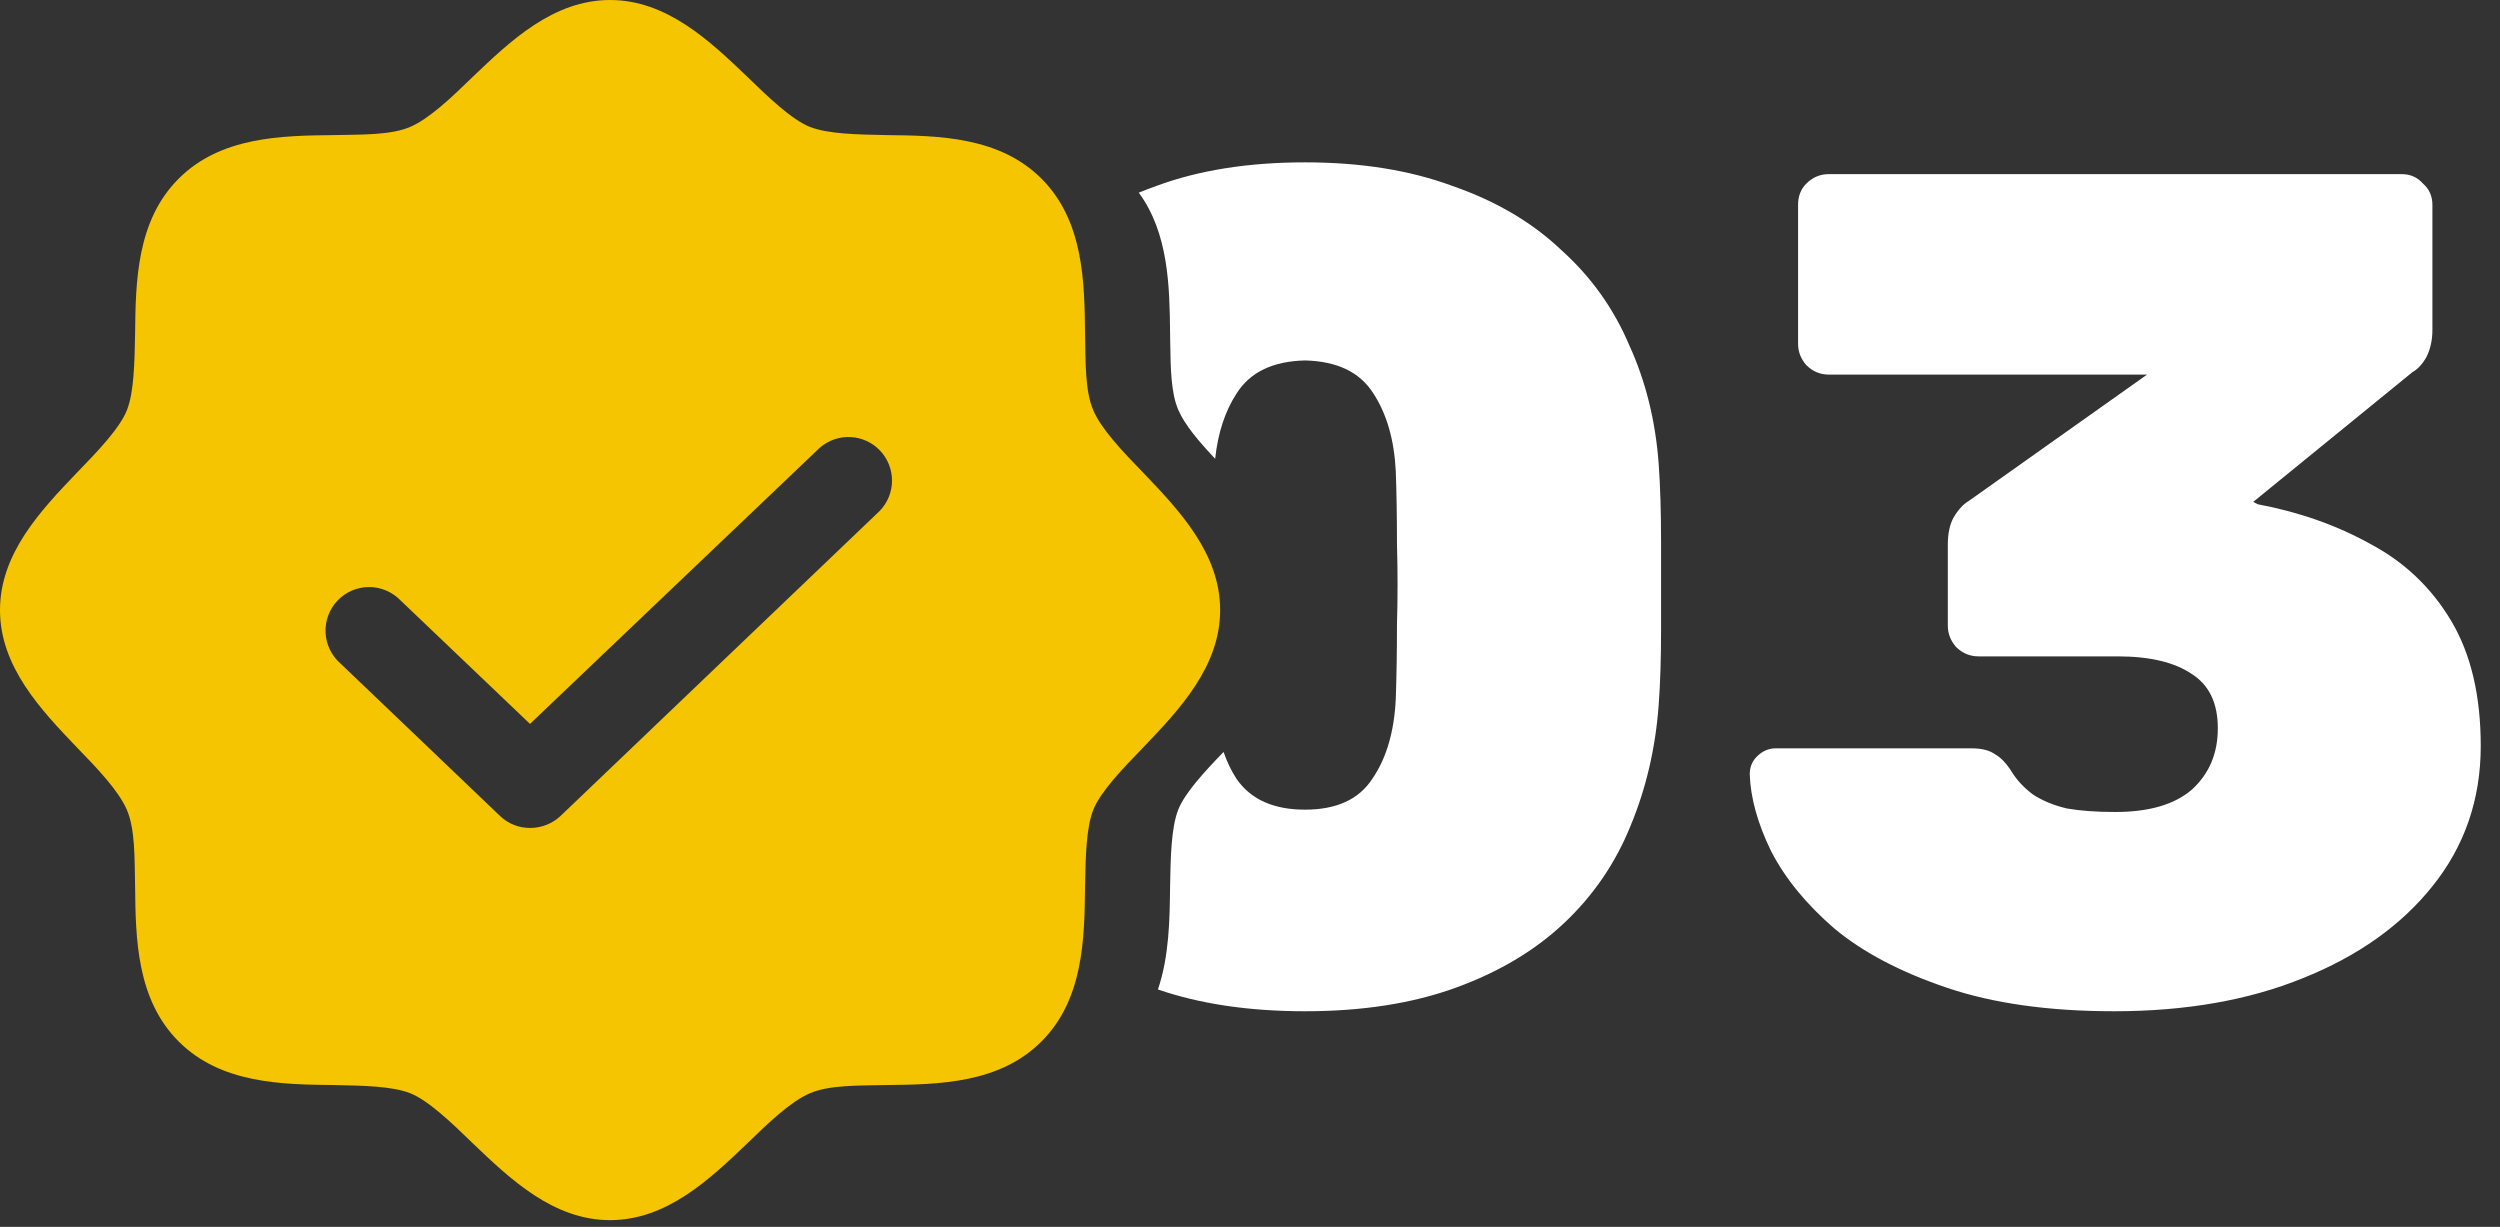
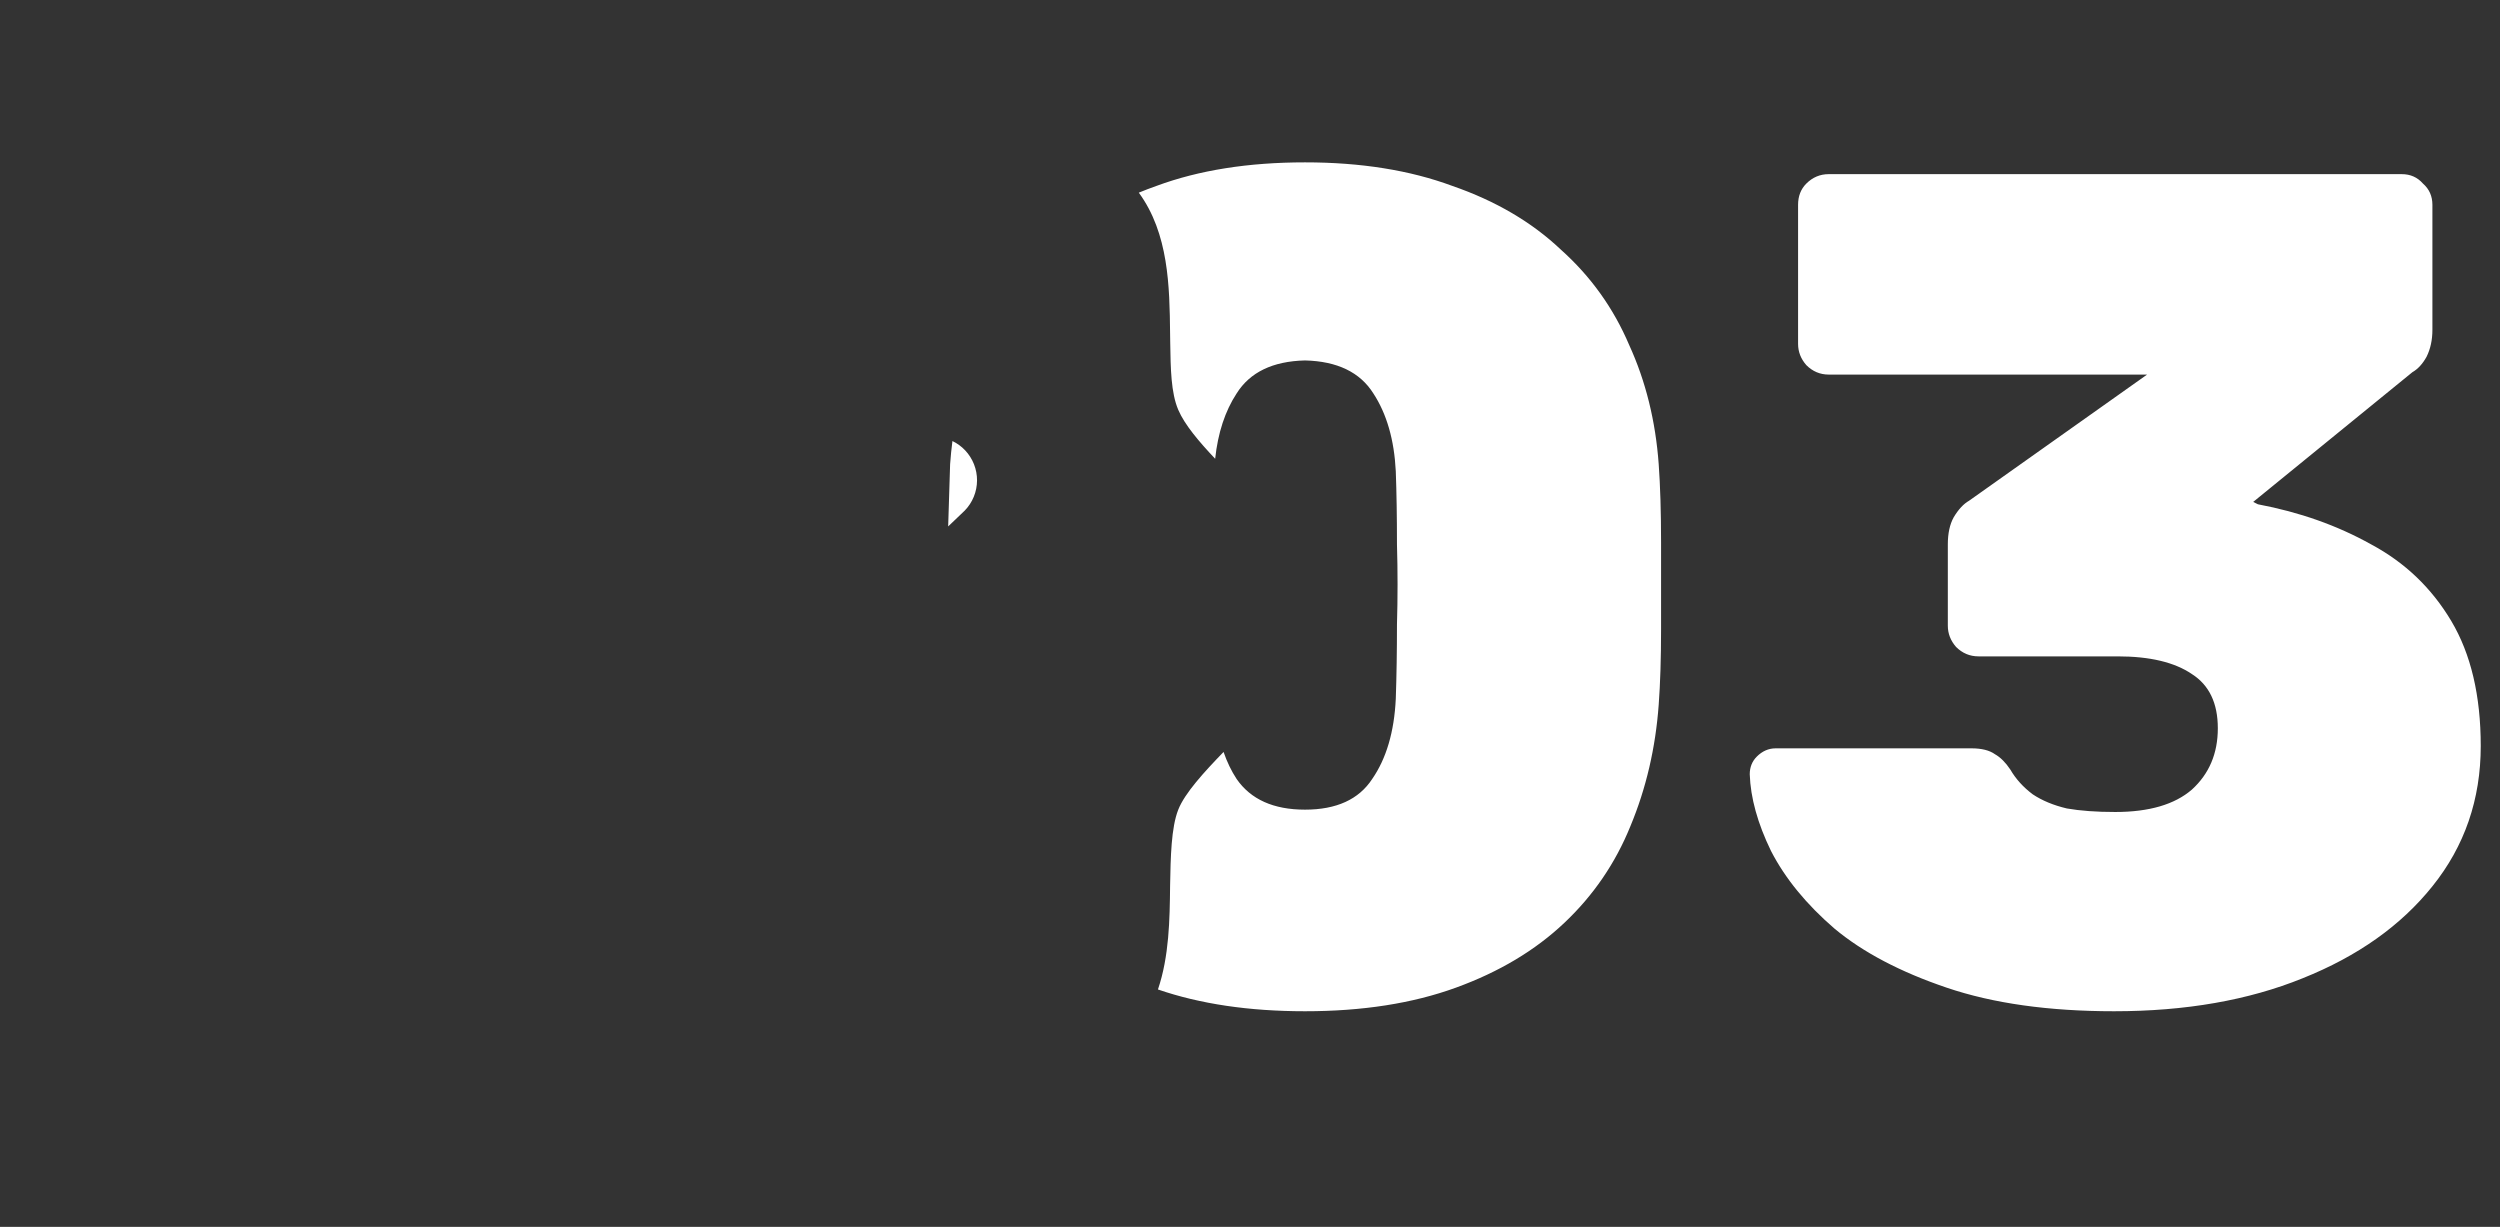
<svg xmlns="http://www.w3.org/2000/svg" width="108" height="53" viewBox="0 0 108 53" fill="none">
  <rect x="0" y="0" width="108" height="53" fill="#333333" stroke="none" />
  <path fill-rule="evenodd" clip-rule="evenodd" d="M52.495 19.819C52.614 18.701 52.923 17.76 53.422 16.997C53.999 16.08 54.983 15.605 56.376 15.571C57.768 15.605 58.753 16.08 59.33 16.997C59.907 17.88 60.23 19 60.298 20.358C60.332 21.275 60.349 22.328 60.349 23.516C60.383 24.671 60.383 25.825 60.349 26.98C60.349 28.134 60.332 29.204 60.298 30.189C60.23 31.615 59.89 32.769 59.279 33.652C58.702 34.535 57.734 34.977 56.376 34.977C55.017 34.977 54.033 34.535 53.422 33.652C53.194 33.305 53.007 32.916 52.858 32.484C52.027 33.343 51.183 34.26 50.901 34.977C50.595 35.752 50.571 37.02 50.548 38.266L50.548 38.272C50.533 39.726 50.508 41.315 50.023 42.745C51.843 43.372 53.96 43.686 56.376 43.686C58.855 43.686 61.028 43.347 62.895 42.667C64.763 41.988 66.325 41.055 67.581 39.866C68.838 38.678 69.788 37.285 70.434 35.69C71.113 34.06 71.52 32.311 71.656 30.443C71.724 29.526 71.758 28.44 71.758 27.184V23.415C71.758 22.124 71.724 21.004 71.656 20.053C71.52 18.185 71.096 16.47 70.383 14.909C69.704 13.312 68.719 11.937 67.428 10.783C66.172 9.594 64.61 8.678 62.742 8.032C60.909 7.353 58.787 7.014 56.376 7.014C53.931 7.014 51.792 7.353 49.958 8.032C49.699 8.124 49.445 8.22 49.196 8.323C50.487 10.081 50.527 12.377 50.548 14.411C50.55 14.547 50.552 14.682 50.554 14.817C50.571 15.92 50.586 16.971 50.901 17.705C51.178 18.353 51.805 19.088 52.495 19.819ZM41.145 19.053C41.348 19.151 41.534 19.285 41.692 19.452C42.026 19.805 42.211 20.273 42.208 20.758C42.205 21.244 42.015 21.71 41.676 22.058L40.961 22.742C40.989 21.731 41.017 20.835 41.045 20.053C41.069 19.714 41.103 19.381 41.145 19.053ZM84.095 42.667C86.098 43.347 88.509 43.686 91.328 43.686C94.418 43.686 97.134 43.211 99.477 42.26C101.854 41.309 103.722 39.985 105.08 38.287C106.472 36.556 107.168 34.535 107.168 32.226C107.168 30.053 106.744 28.253 105.895 26.827C105.046 25.401 103.891 24.297 102.431 23.516C100.971 22.701 99.341 22.124 97.542 21.785L97.338 21.683L104.214 16.08C104.452 15.944 104.655 15.723 104.825 15.418C104.995 15.078 105.08 14.688 105.08 14.246V8.847C105.08 8.474 104.944 8.168 104.672 7.93C104.435 7.659 104.129 7.523 103.756 7.523H79.002C78.628 7.523 78.305 7.659 78.034 7.93C77.796 8.168 77.677 8.474 77.677 8.847V14.857C77.677 15.197 77.796 15.503 78.034 15.774C78.305 16.046 78.628 16.182 79.002 16.182H92.754L85.063 21.632C84.825 21.768 84.604 22.005 84.401 22.345C84.231 22.65 84.146 23.041 84.146 23.516V27.031C84.146 27.37 84.265 27.676 84.502 27.948C84.774 28.219 85.097 28.355 85.47 28.355H91.481C92.873 28.355 93.942 28.61 94.689 29.119C95.436 29.595 95.81 30.375 95.81 31.462C95.81 32.549 95.436 33.431 94.689 34.111C93.942 34.756 92.839 35.078 91.379 35.078C90.564 35.078 89.868 35.027 89.29 34.926C88.713 34.79 88.221 34.586 87.813 34.314C87.406 34.009 87.083 33.652 86.846 33.245C86.642 32.939 86.421 32.718 86.183 32.583C85.946 32.413 85.606 32.328 85.165 32.328H76.71C76.404 32.328 76.132 32.447 75.895 32.684C75.691 32.888 75.589 33.143 75.589 33.449C75.623 34.467 75.929 35.571 76.506 36.759C77.117 37.948 78.034 39.068 79.256 40.121C80.479 41.139 82.092 41.988 84.095 42.667Z" fill="white" />
-   <path d="M49.392 20.425C48.498 19.507 47.58 18.543 47.227 17.719C46.874 16.895 46.898 15.672 46.874 14.425C46.851 12.142 46.804 9.53 44.992 7.718C43.18 5.906 40.568 5.859 38.285 5.836C37.038 5.812 35.767 5.789 34.991 5.483C34.214 5.177 33.203 4.212 32.285 3.318C30.661 1.765 28.802 0 26.355 0C23.908 0 22.049 1.765 20.425 3.318C19.507 4.212 18.543 5.13 17.719 5.483C16.895 5.836 15.672 5.812 14.425 5.836C12.142 5.859 9.53 5.906 7.718 7.718C5.906 9.53 5.859 12.142 5.836 14.425C5.812 15.672 5.789 16.942 5.483 17.719C5.177 18.496 4.212 19.507 3.318 20.425C1.765 22.049 0 23.908 0 26.355C0 28.802 1.765 30.661 3.318 32.285C4.212 33.203 5.13 34.167 5.483 34.991C5.836 35.815 5.812 37.038 5.836 38.285C5.859 40.568 5.906 43.18 7.718 44.992C9.53 46.804 12.142 46.851 14.425 46.874C15.672 46.898 16.942 46.921 17.719 47.227C18.496 47.533 19.507 48.498 20.425 49.392C22.049 50.945 23.908 52.71 26.355 52.71C28.802 52.71 30.661 50.945 32.285 49.392C33.203 48.498 34.167 47.58 34.991 47.227C35.815 46.874 37.038 46.898 38.285 46.874C40.568 46.851 43.18 46.804 44.992 44.992C46.804 43.18 46.851 40.568 46.874 38.285C46.898 37.038 46.921 35.767 47.227 34.991C47.533 34.214 48.498 33.203 49.392 32.285C50.945 30.661 52.71 28.802 52.71 26.355C52.71 23.908 50.945 22.049 49.392 20.425ZM38.003 22.072L24.214 35.25C23.857 35.585 23.385 35.77 22.896 35.767C22.414 35.769 21.95 35.584 21.602 35.25L14.707 28.661C14.516 28.494 14.36 28.29 14.25 28.062C14.139 27.834 14.076 27.585 14.064 27.331C14.052 27.078 14.092 26.825 14.18 26.587C14.268 26.349 14.404 26.131 14.579 25.947C14.753 25.763 14.963 25.616 15.196 25.515C15.429 25.414 15.68 25.362 15.934 25.36C16.188 25.359 16.439 25.409 16.673 25.507C16.907 25.605 17.119 25.749 17.296 25.931L22.896 31.273L35.414 19.343C35.781 19.023 36.256 18.858 36.741 18.881C37.226 18.904 37.684 19.113 38.018 19.466C38.352 19.818 38.537 20.286 38.535 20.772C38.532 21.258 38.341 21.724 38.003 22.072Z" fill="#F4C500" />
</svg>